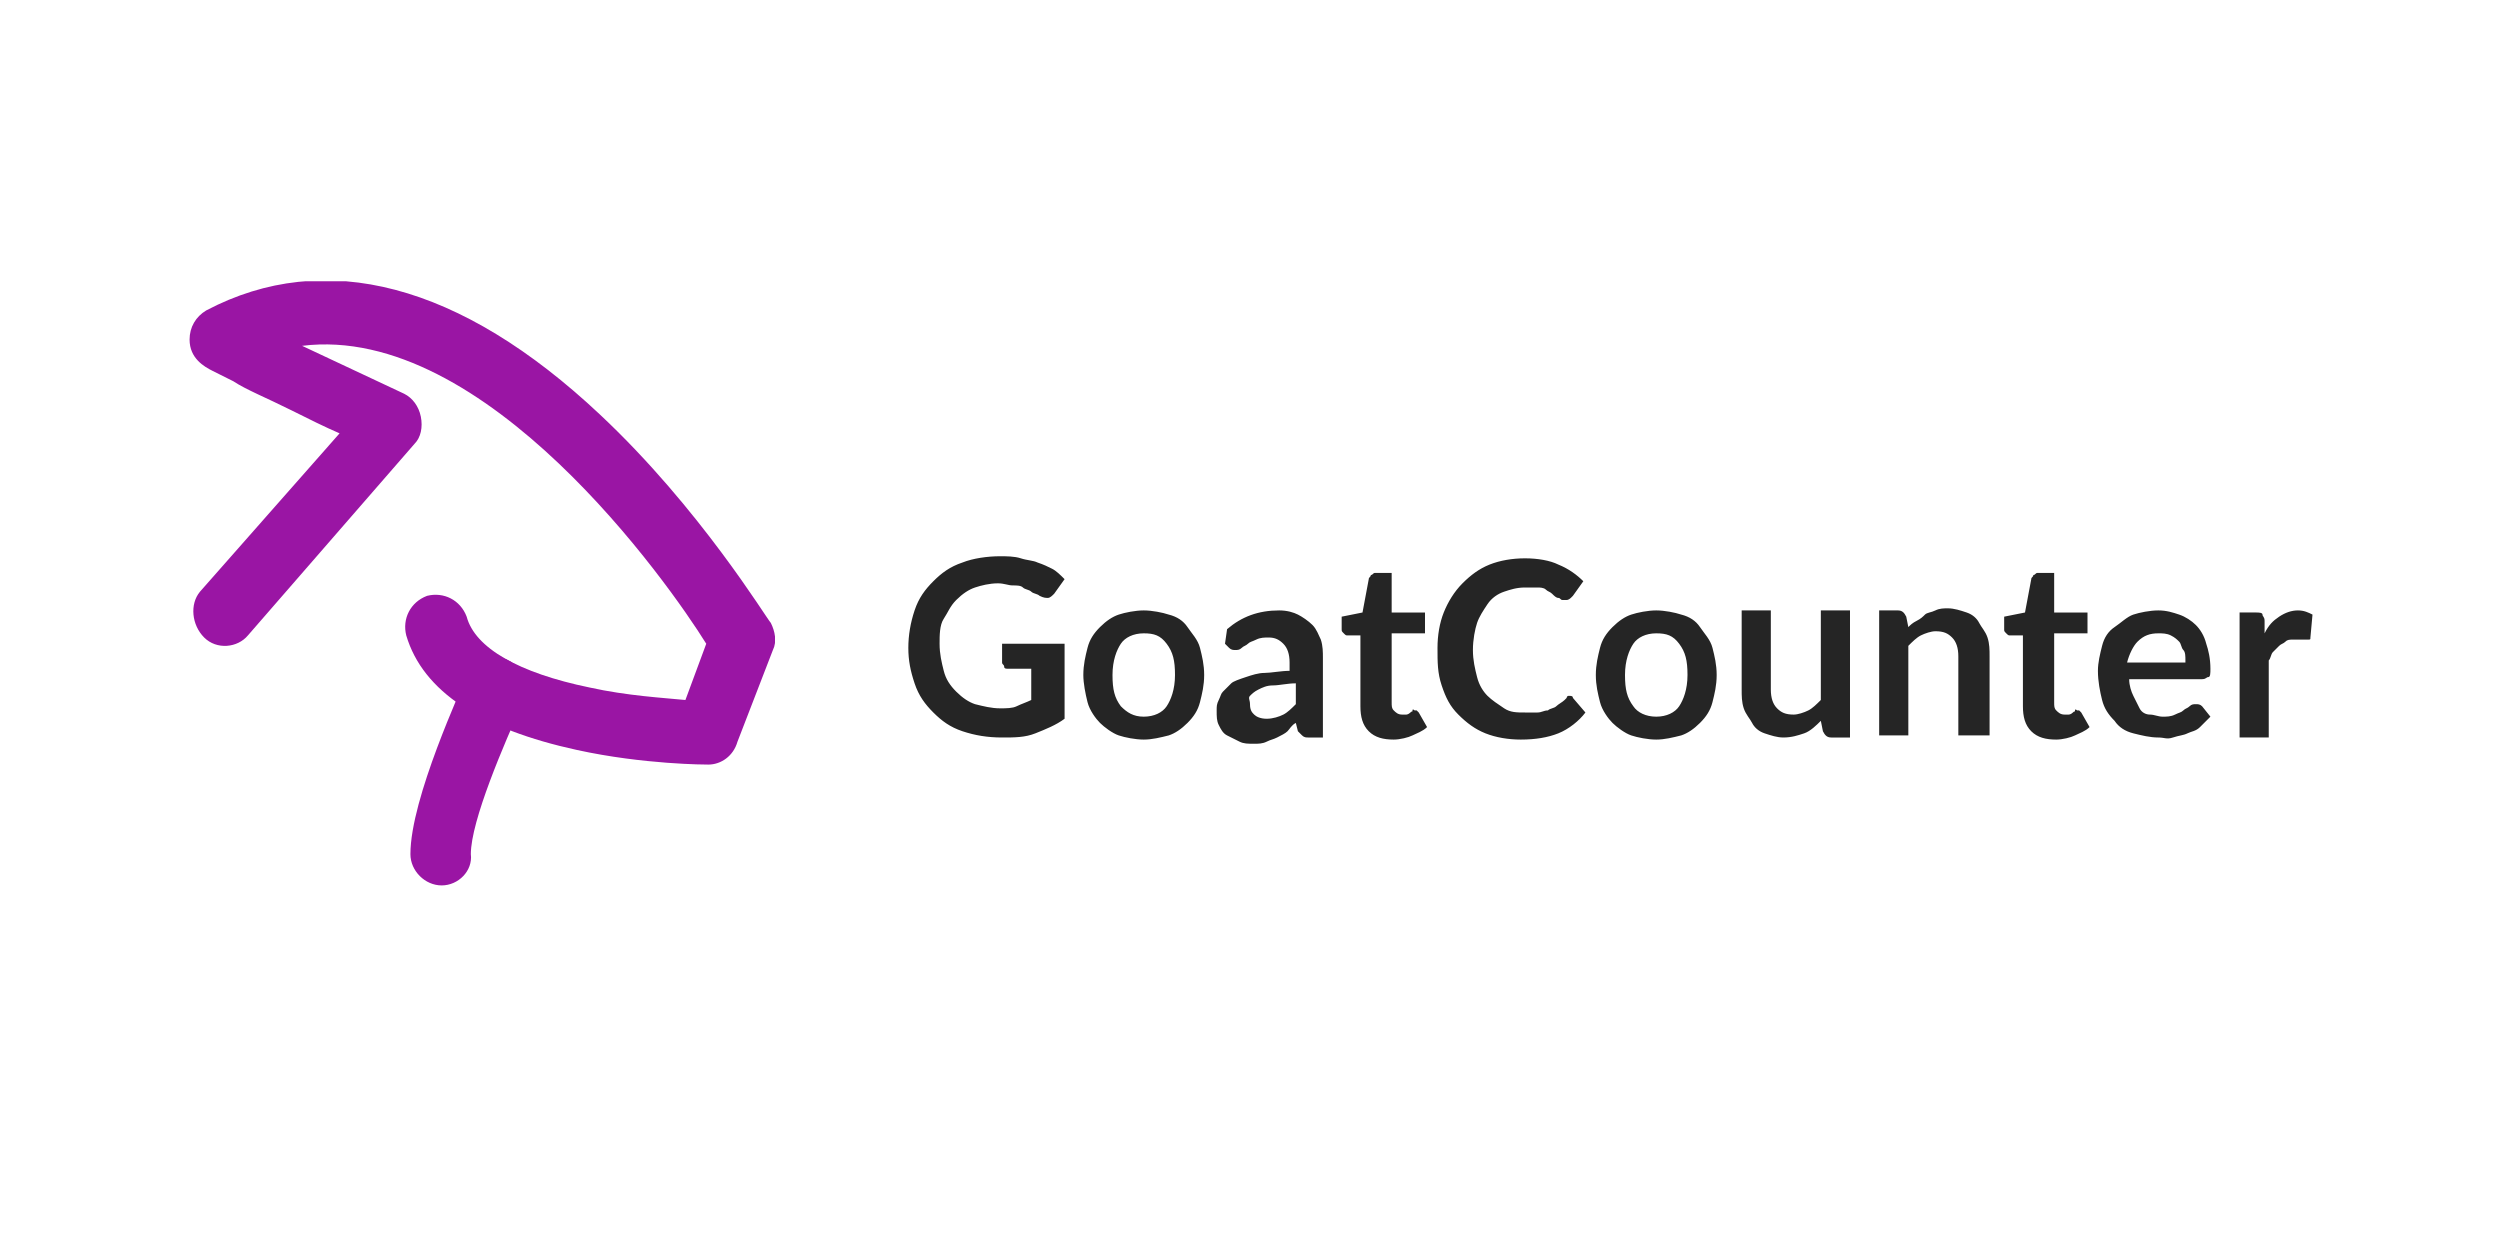
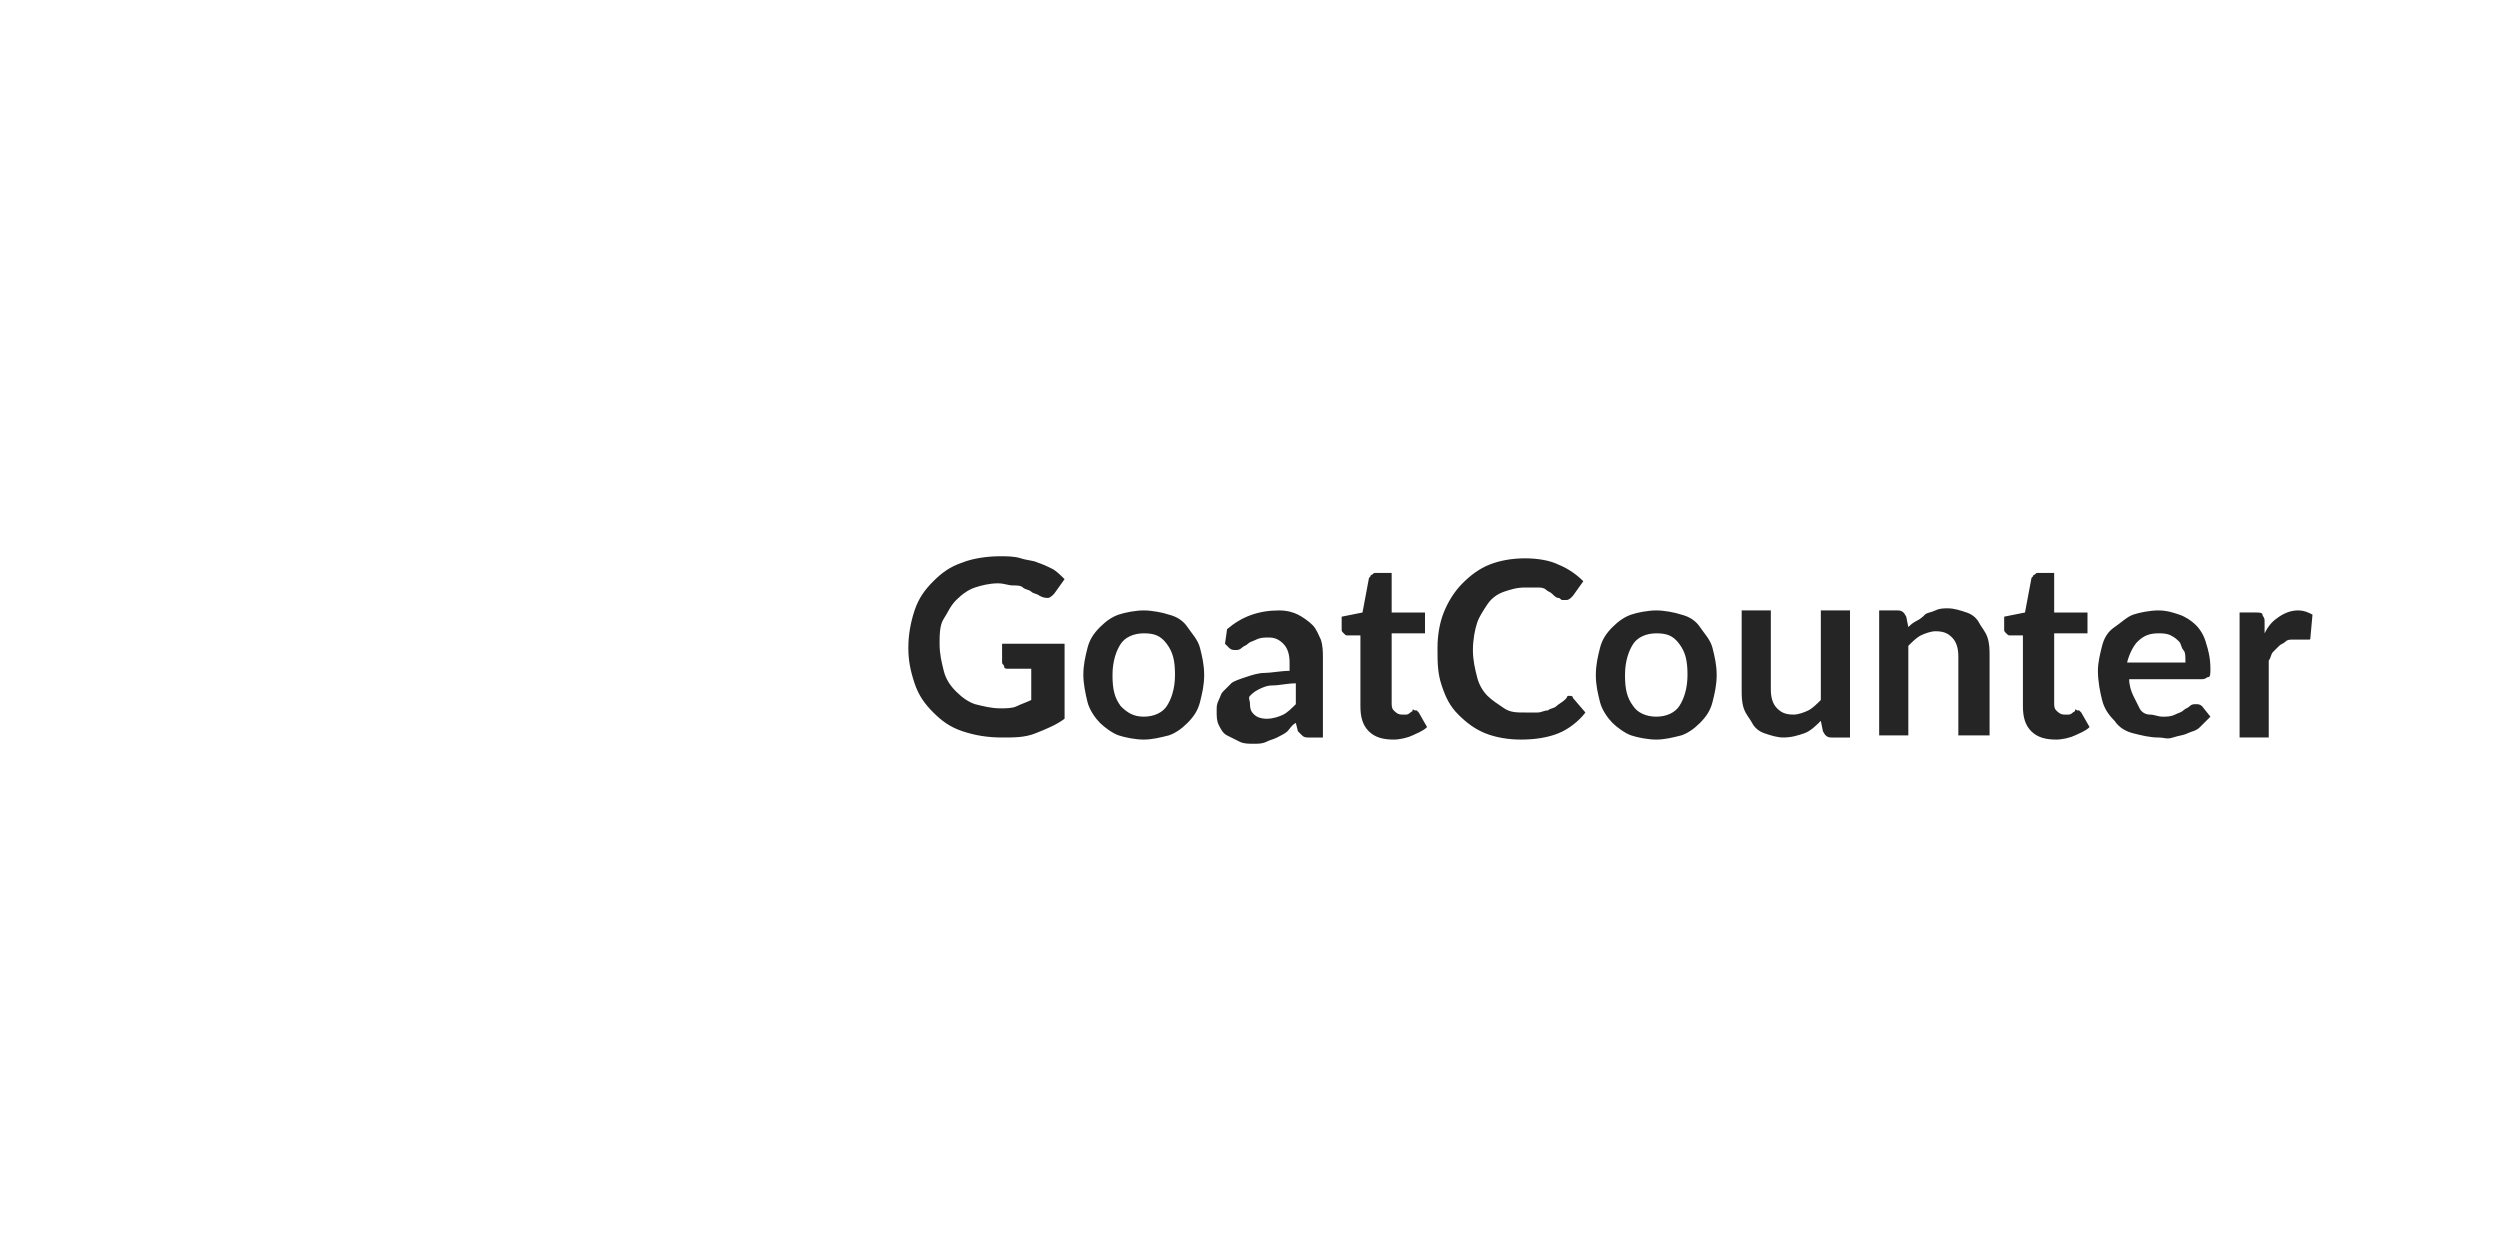
<svg xmlns="http://www.w3.org/2000/svg" xmlns:xlink="http://www.w3.org/1999/xlink" version="1.1" id="Layer_1" x="0" y="0" width="120" height="60" xml:space="preserve">
  <style>.st1{fill:#9a15a4}.st2{fill:#252525}</style>
  <switch>
    <g>
      <defs>
-         <path id="SVGID_1_" d="M9.1 13.5h28.1v29H9.1z" />
-       </defs>
+         </defs>
      <clipPath id="SVGID_2_">
        <use xlink:href="#SVGID_1_" overflow="visible" />
      </clipPath>
      <g clip-path="url(#SVGID_2_)">
-         <path class="st1" d="M34 36.7c-.1 0-3.1 0-6.3-.7-4.6-1-7.4-2.8-8.2-5.5-.2-.8.2-1.6 1-1.9.8-.2 1.6.2 1.9 1 .4 1.5 2.5 2.7 5.9 3.4 1.8.4 3.6.5 4.6.6l1-2.7C32.1 28 23.3 15.5 14.5 16.6c1.5.7 3.2 1.5 4.9 2.3.4.2.7.6.8 1.1.1.5 0 1-.3 1.3l-8 9.2c-.5.6-1.5.7-2.1.1-.6-.6-.7-1.6-.2-2.2l6.7-7.6c-.7-.3-1.5-.7-2.3-1.1-1.2-.6-2.2-1-2.8-1.4l-1-.5c-.4-.2-1.1-.6-1.1-1.5 0-.6.3-1.1.8-1.4 5.7-3 12.2-1.3 18.9 5 4.8 4.5 8 9.8 8.2 10 .2.4.3.9.1 1.3l-1.7 4.4c-.2.7-.8 1.1-1.4 1.1z" />
        <path class="st1" d="M21.2 42.5c-.8 0-1.5-.7-1.5-1.5 0-2.7 2.5-8 2.7-8.6.4-.8 1.3-1.1 2-.7.8.4 1.1 1.3.7 2-.9 2-2.5 5.7-2.5 7.3.1.8-.6 1.5-1.4 1.5z" />
      </g>
      <g>
        <path class="st2" d="M51.1 31.1v3.4c-.4.3-.9.5-1.4.7s-1 .2-1.6.2c-.7 0-1.3-.1-1.9-.3s-1-.5-1.4-.9c-.4-.4-.7-.8-.9-1.4s-.3-1.1-.3-1.7c0-.6.1-1.2.3-1.8s.5-1 .9-1.4c.4-.4.8-.7 1.4-.9.5-.2 1.2-.3 1.8-.3.3 0 .7 0 1 .1s.6.1.8.2c.3.1.5.2.7.3s.4.3.6.5l-.5.7c-.1.1-.2.2-.3.2s-.2 0-.4-.1c-.1-.1-.3-.1-.4-.2s-.3-.1-.4-.2-.3-.1-.5-.1-.4-.1-.7-.1c-.4 0-.8.1-1.1.2s-.6.3-.9.6-.4.6-.6.9-.2.8-.2 1.2c0 .5.1.9.2 1.3s.3.7.6 1 .6.5.9.6c.4.1.8.2 1.2.2.3 0 .6 0 .8-.1s.5-.2.7-.3v-1.5h-1.1c-.1 0-.2 0-.2-.1s-.1-.1-.1-.2v-.9h3zM54.9 29.3c.4 0 .9.1 1.2.2.4.1.7.3.9.6s.5.6.6 1 .2.8.2 1.3-.1.9-.2 1.3-.3.7-.6 1-.6.5-.9.6c-.4.1-.8.2-1.2.2-.4 0-.9-.1-1.2-.2s-.7-.4-.9-.6-.5-.6-.6-1-.2-.9-.2-1.3c0-.5.1-.9.2-1.3s.3-.7.6-1 .6-.5.9-.6.8-.2 1.2-.2zm0 5.1c.5 0 .9-.2 1.1-.5.2-.3.4-.8.4-1.5s-.1-1.1-.4-1.5-.6-.5-1.1-.5c-.5 0-.9.2-1.1.5s-.4.8-.4 1.5.1 1.1.4 1.5c.3.3.6.5 1.1.5zM58.9 30.2c.7-.6 1.5-.9 2.5-.9.4 0 .7.1.9.2s.5.3.7.5c.2.2.3.5.4.7.1.3.1.6.1.9v3.8h-.7c-.1 0-.2 0-.3-.1l-.2-.2-.1-.4c-.2.1-.3.3-.4.4s-.3.2-.5.3-.3.1-.5.2-.4.1-.6.1c-.3 0-.5 0-.7-.1l-.6-.3c-.2-.1-.3-.3-.4-.5s-.1-.4-.1-.7c0-.2 0-.3.1-.5s.1-.3.2-.4l.4-.4c.1-.1.4-.2.7-.3.3-.1.6-.2.9-.2s.8-.1 1.2-.1v-.4c0-.4-.1-.7-.3-.9s-.4-.3-.7-.3c-.2 0-.4 0-.6.1-.2.1-.3.1-.4.2-.1.1-.2.1-.3.2-.1.1-.2.1-.3.1-.1 0-.2 0-.3-.1l-.2-.2.1-.7zm3.3 2.6c-.4 0-.8.1-1.1.1s-.5.1-.7.2-.3.2-.4.3 0 .2 0 .4c0 .3.1.4.2.5s.3.2.6.2.6-.1.8-.2.4-.3.6-.5v-1zM66.9 35.5c-.5 0-.9-.1-1.2-.4-.3-.3-.4-.7-.4-1.2v-3.4h-.6c-.1 0-.1 0-.2-.1s-.1-.1-.1-.2v-.6l1-.2.3-1.6c0-.1.1-.1.1-.2.1 0 .1-.1.2-.1h.8v1.9h1.6v1h-1.6v3.3c0 .2 0 .3.1.4s.2.2.4.2h.2s.1 0 .2-.1.1 0 .1-.1.1 0 .1 0h.1l.1.1.4.7c-.2.2-.5.3-.7.4s-.6.2-.9.2zM75.3 33.4c.1 0 .2 0 .2.1l.6.7c-.3.4-.8.8-1.3 1s-1.1.3-1.8.3c-.6 0-1.2-.1-1.7-.3s-.9-.5-1.3-.9-.6-.8-.8-1.4-.2-1.1-.2-1.8c0-.6.1-1.2.3-1.7s.5-1 .9-1.4c.4-.4.8-.7 1.3-.9.5-.2 1.1-.3 1.7-.3.6 0 1.2.1 1.6.3.5.2.9.5 1.2.8l-.5.7-.1.1s-.1.1-.2.1H75c-.1 0-.1-.1-.2-.1s-.2-.1-.3-.2-.2-.1-.3-.2-.3-.1-.4-.1h-.6c-.4 0-.7.1-1 .2s-.6.3-.8.6-.4.6-.5.9-.2.8-.2 1.3.1.9.2 1.3.3.7.5.9.5.4.8.6.6.2 1 .2h.6c.2 0 .3-.1.5-.1.1-.1.3-.1.4-.2.1-.1.3-.2.4-.3l.1-.1s0-.1.1-.1zM79.5 29.3c.4 0 .9.1 1.2.2.4.1.7.3.9.6s.5.6.6 1 .2.8.2 1.3-.1.9-.2 1.3-.3.7-.6 1-.6.5-.9.6c-.4.1-.8.2-1.2.2-.4 0-.9-.1-1.2-.2s-.7-.4-.9-.6-.5-.6-.6-1-.2-.8-.2-1.3.1-.9.2-1.3.3-.7.6-1 .6-.5.9-.6.8-.2 1.2-.2zm0 5.1c.5 0 .9-.2 1.1-.5.2-.3.4-.8.4-1.5s-.1-1.1-.4-1.5-.6-.5-1.1-.5c-.5 0-.9.2-1.1.5s-.4.8-.4 1.5.1 1.1.4 1.5c.2.3.6.5 1.1.5zM88.8 29.4v6h-.9c-.2 0-.3-.1-.4-.3l-.1-.5c-.2.2-.5.5-.8.6s-.6.2-1 .2c-.3 0-.6-.1-.9-.2-.3-.1-.5-.3-.6-.5s-.3-.4-.4-.7c-.1-.3-.1-.6-.1-.9v-3.8H85v3.8c0 .4.1.7.3.9.2.2.4.3.8.3.2 0 .5-.1.7-.2s.4-.3.6-.5v-4.3h1.4zM91.6 30.1c.1-.1.2-.2.4-.3s.3-.2.4-.3.3-.1.5-.2.4-.1.6-.1c.3 0 .6.1.9.2.3.1.5.3.6.5s.3.4.4.7c.1.3.1.6.1.9v3.8H94v-3.8c0-.4-.1-.7-.3-.9-.2-.2-.4-.3-.8-.3-.2 0-.5.1-.7.2-.2.1-.4.3-.6.5v4.3h-1.4v-6h.9c.2 0 .3.1.4.3l.1.5zM98.7 35.5c-.5 0-.9-.1-1.2-.4-.3-.3-.4-.7-.4-1.2v-3.4h-.6c-.1 0-.1 0-.2-.1s-.1-.1-.1-.2v-.6l1-.2.3-1.6c0-.1.1-.1.1-.2.1 0 .1-.1.2-.1h.8v1.9h1.6v1h-1.6v3.3c0 .2 0 .3.1.4s.2.2.4.2h.2s.1 0 .2-.1.1 0 .1-.1.1 0 .1 0h.1l.1.1.4.7c-.2.2-.5.3-.7.4s-.6.2-.9.2zM102.2 32.6c0 .3.1.6.2.8l.3.6c.1.2.3.3.5.3s.4.1.6.1.4 0 .6-.1.3-.1.4-.2c.1-.1.2-.1.3-.2.1-.1.2-.1.3-.1.1 0 .2 0 .3.1l.4.5-.5.5c-.2.2-.4.2-.6.3s-.4.1-.7.2-.4 0-.7 0c-.4 0-.8-.1-1.2-.2s-.7-.3-.9-.6c-.3-.3-.5-.6-.6-1s-.2-.9-.2-1.4c0-.4.1-.8.2-1.2.1-.4.3-.7.6-.9s.6-.5.9-.6.8-.2 1.2-.2c.4 0 .7.1 1 .2.3.1.6.3.8.5s.4.5.5.9c.1.3.2.7.2 1.2 0 .2 0 .4-.1.4s-.1.1-.3.1h-3.5zm2.7-.9c0-.2 0-.4-.1-.5s-.1-.3-.2-.4-.2-.2-.4-.3c-.2-.1-.4-.1-.6-.1-.4 0-.7.1-1 .4-.2.2-.4.6-.5 1h2.8zM108.7 30.4c.2-.4.4-.6.7-.8s.6-.3.9-.3c.3 0 .5.1.7.2l-.1 1.1c0 .1 0 .1-.1.1h-.7c-.2 0-.3 0-.4.1s-.2.1-.3.2l-.3.3c-.1.1-.1.3-.2.4v3.7h-1.4v-6h.8c.1 0 .3 0 .3.1s.1.1.1.3v.6z" />
      </g>
    </g>
  </switch>
</svg>